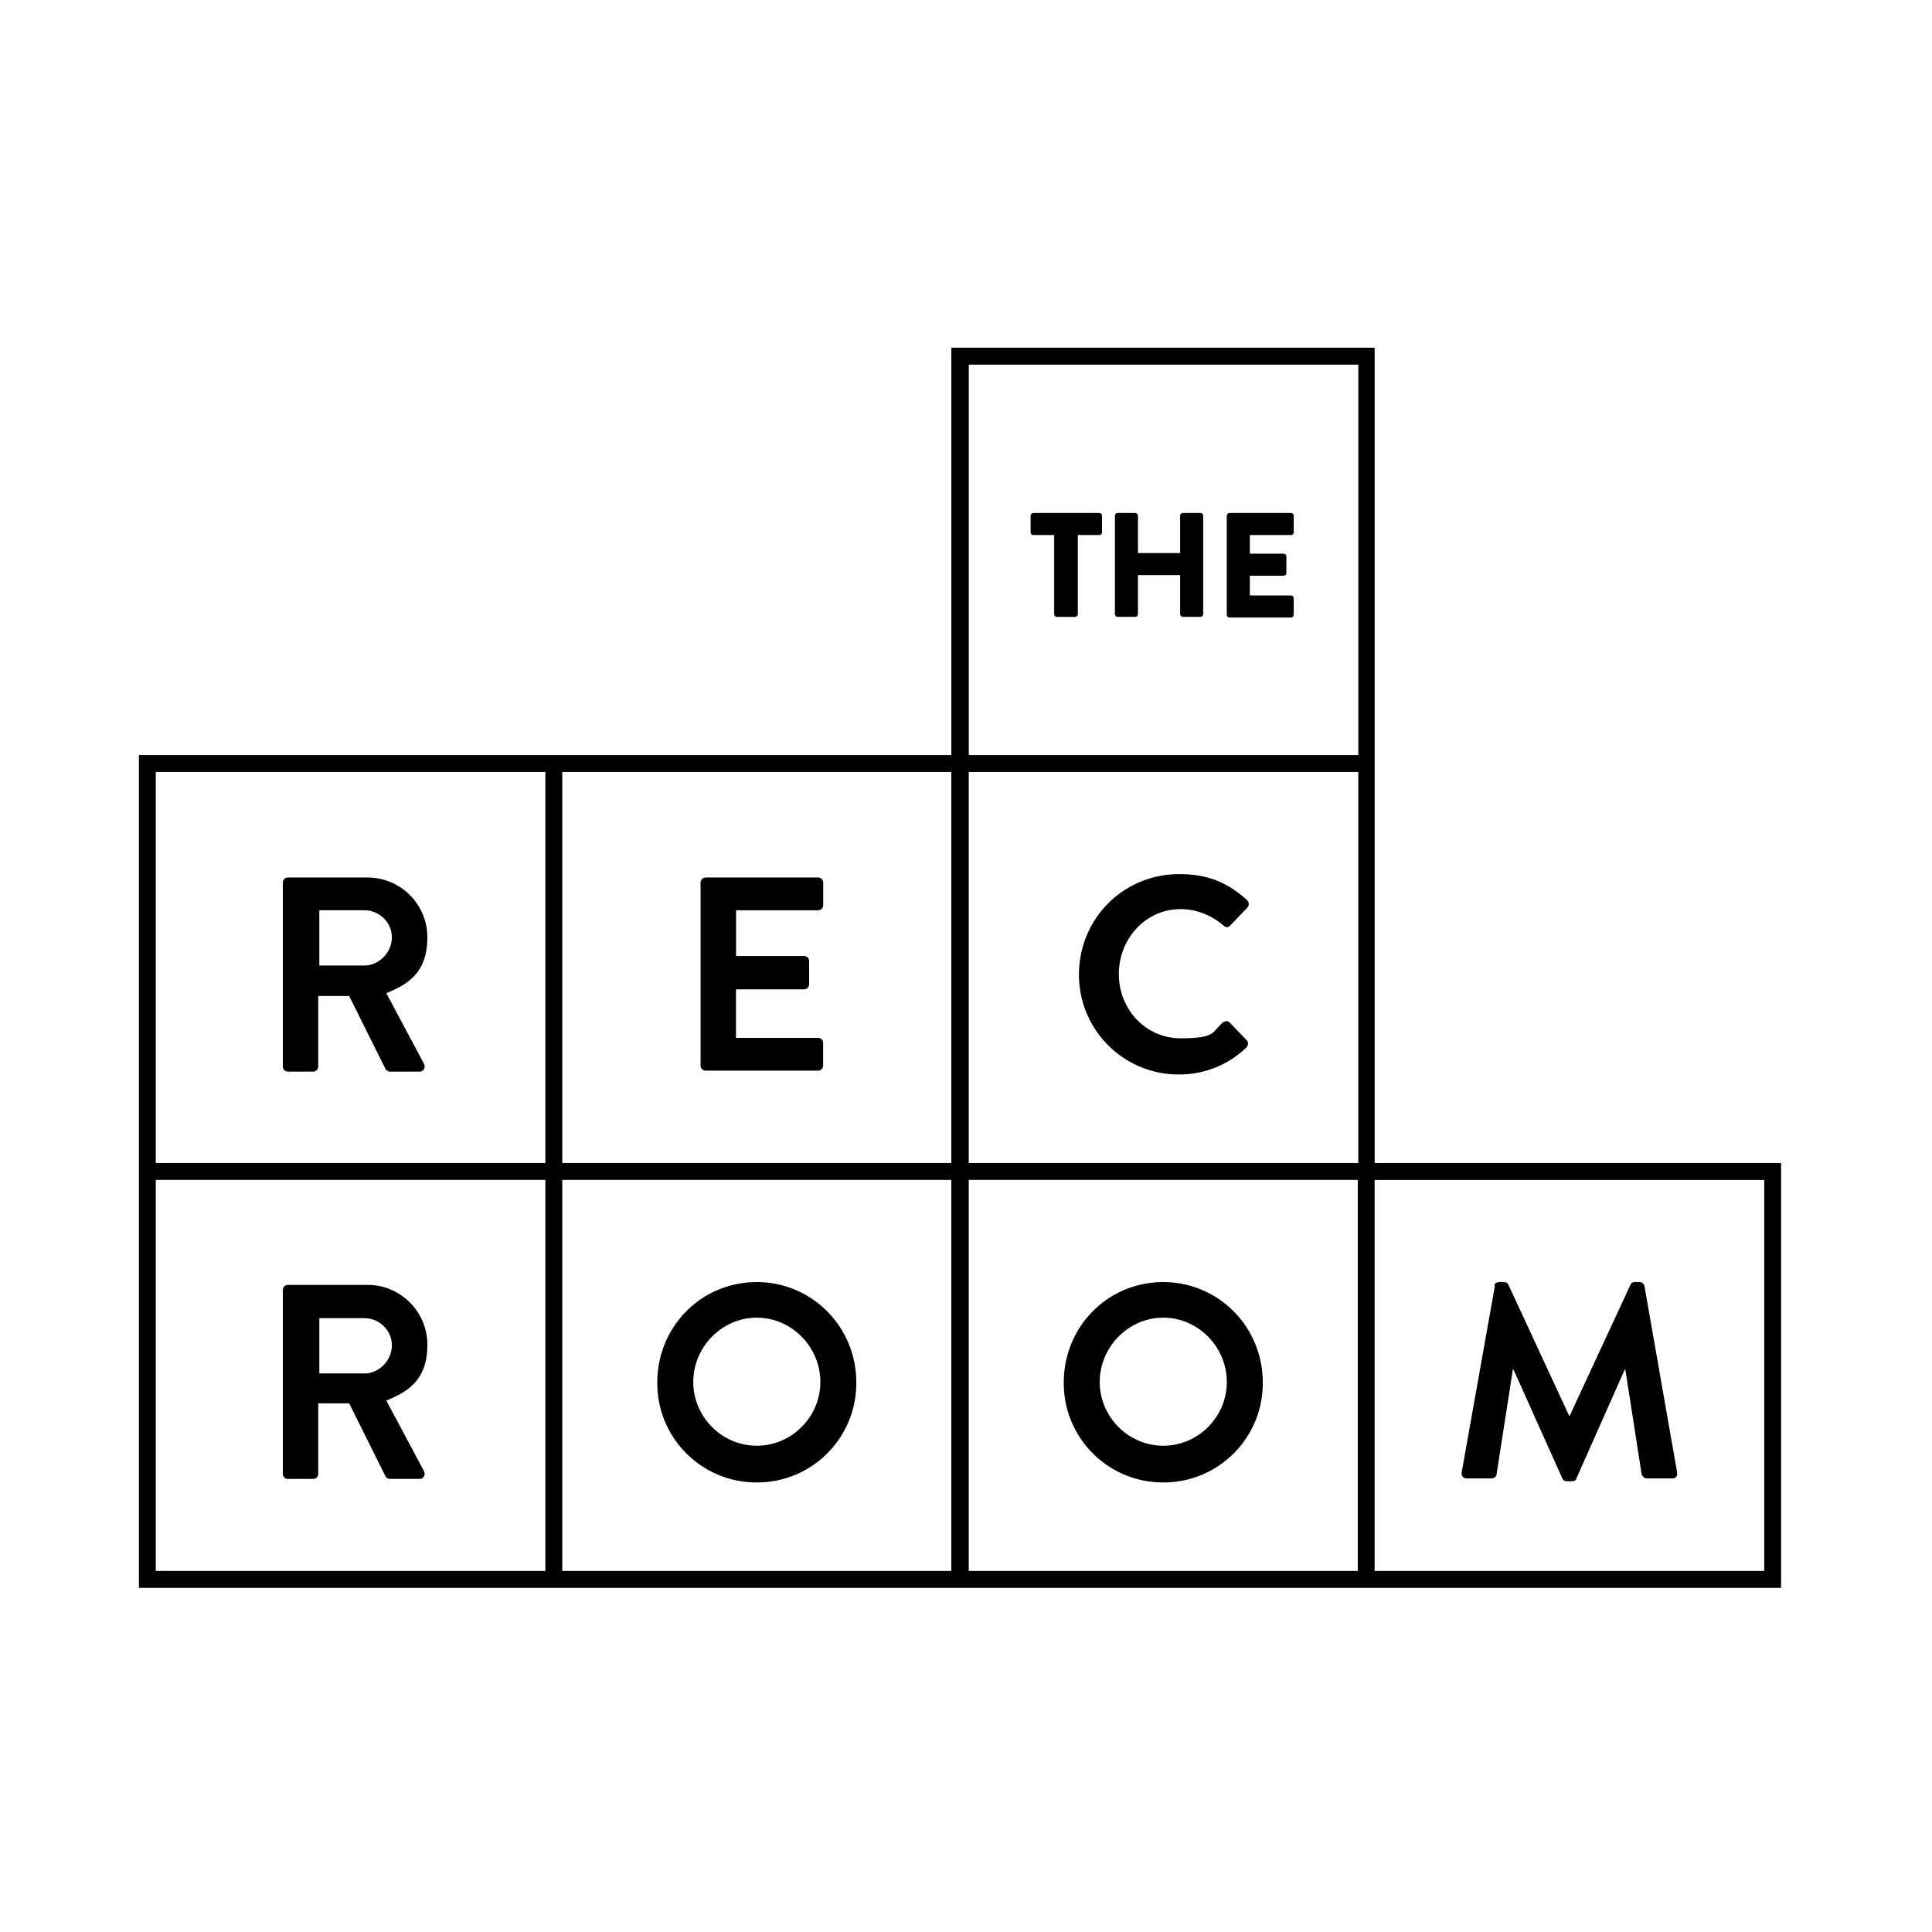
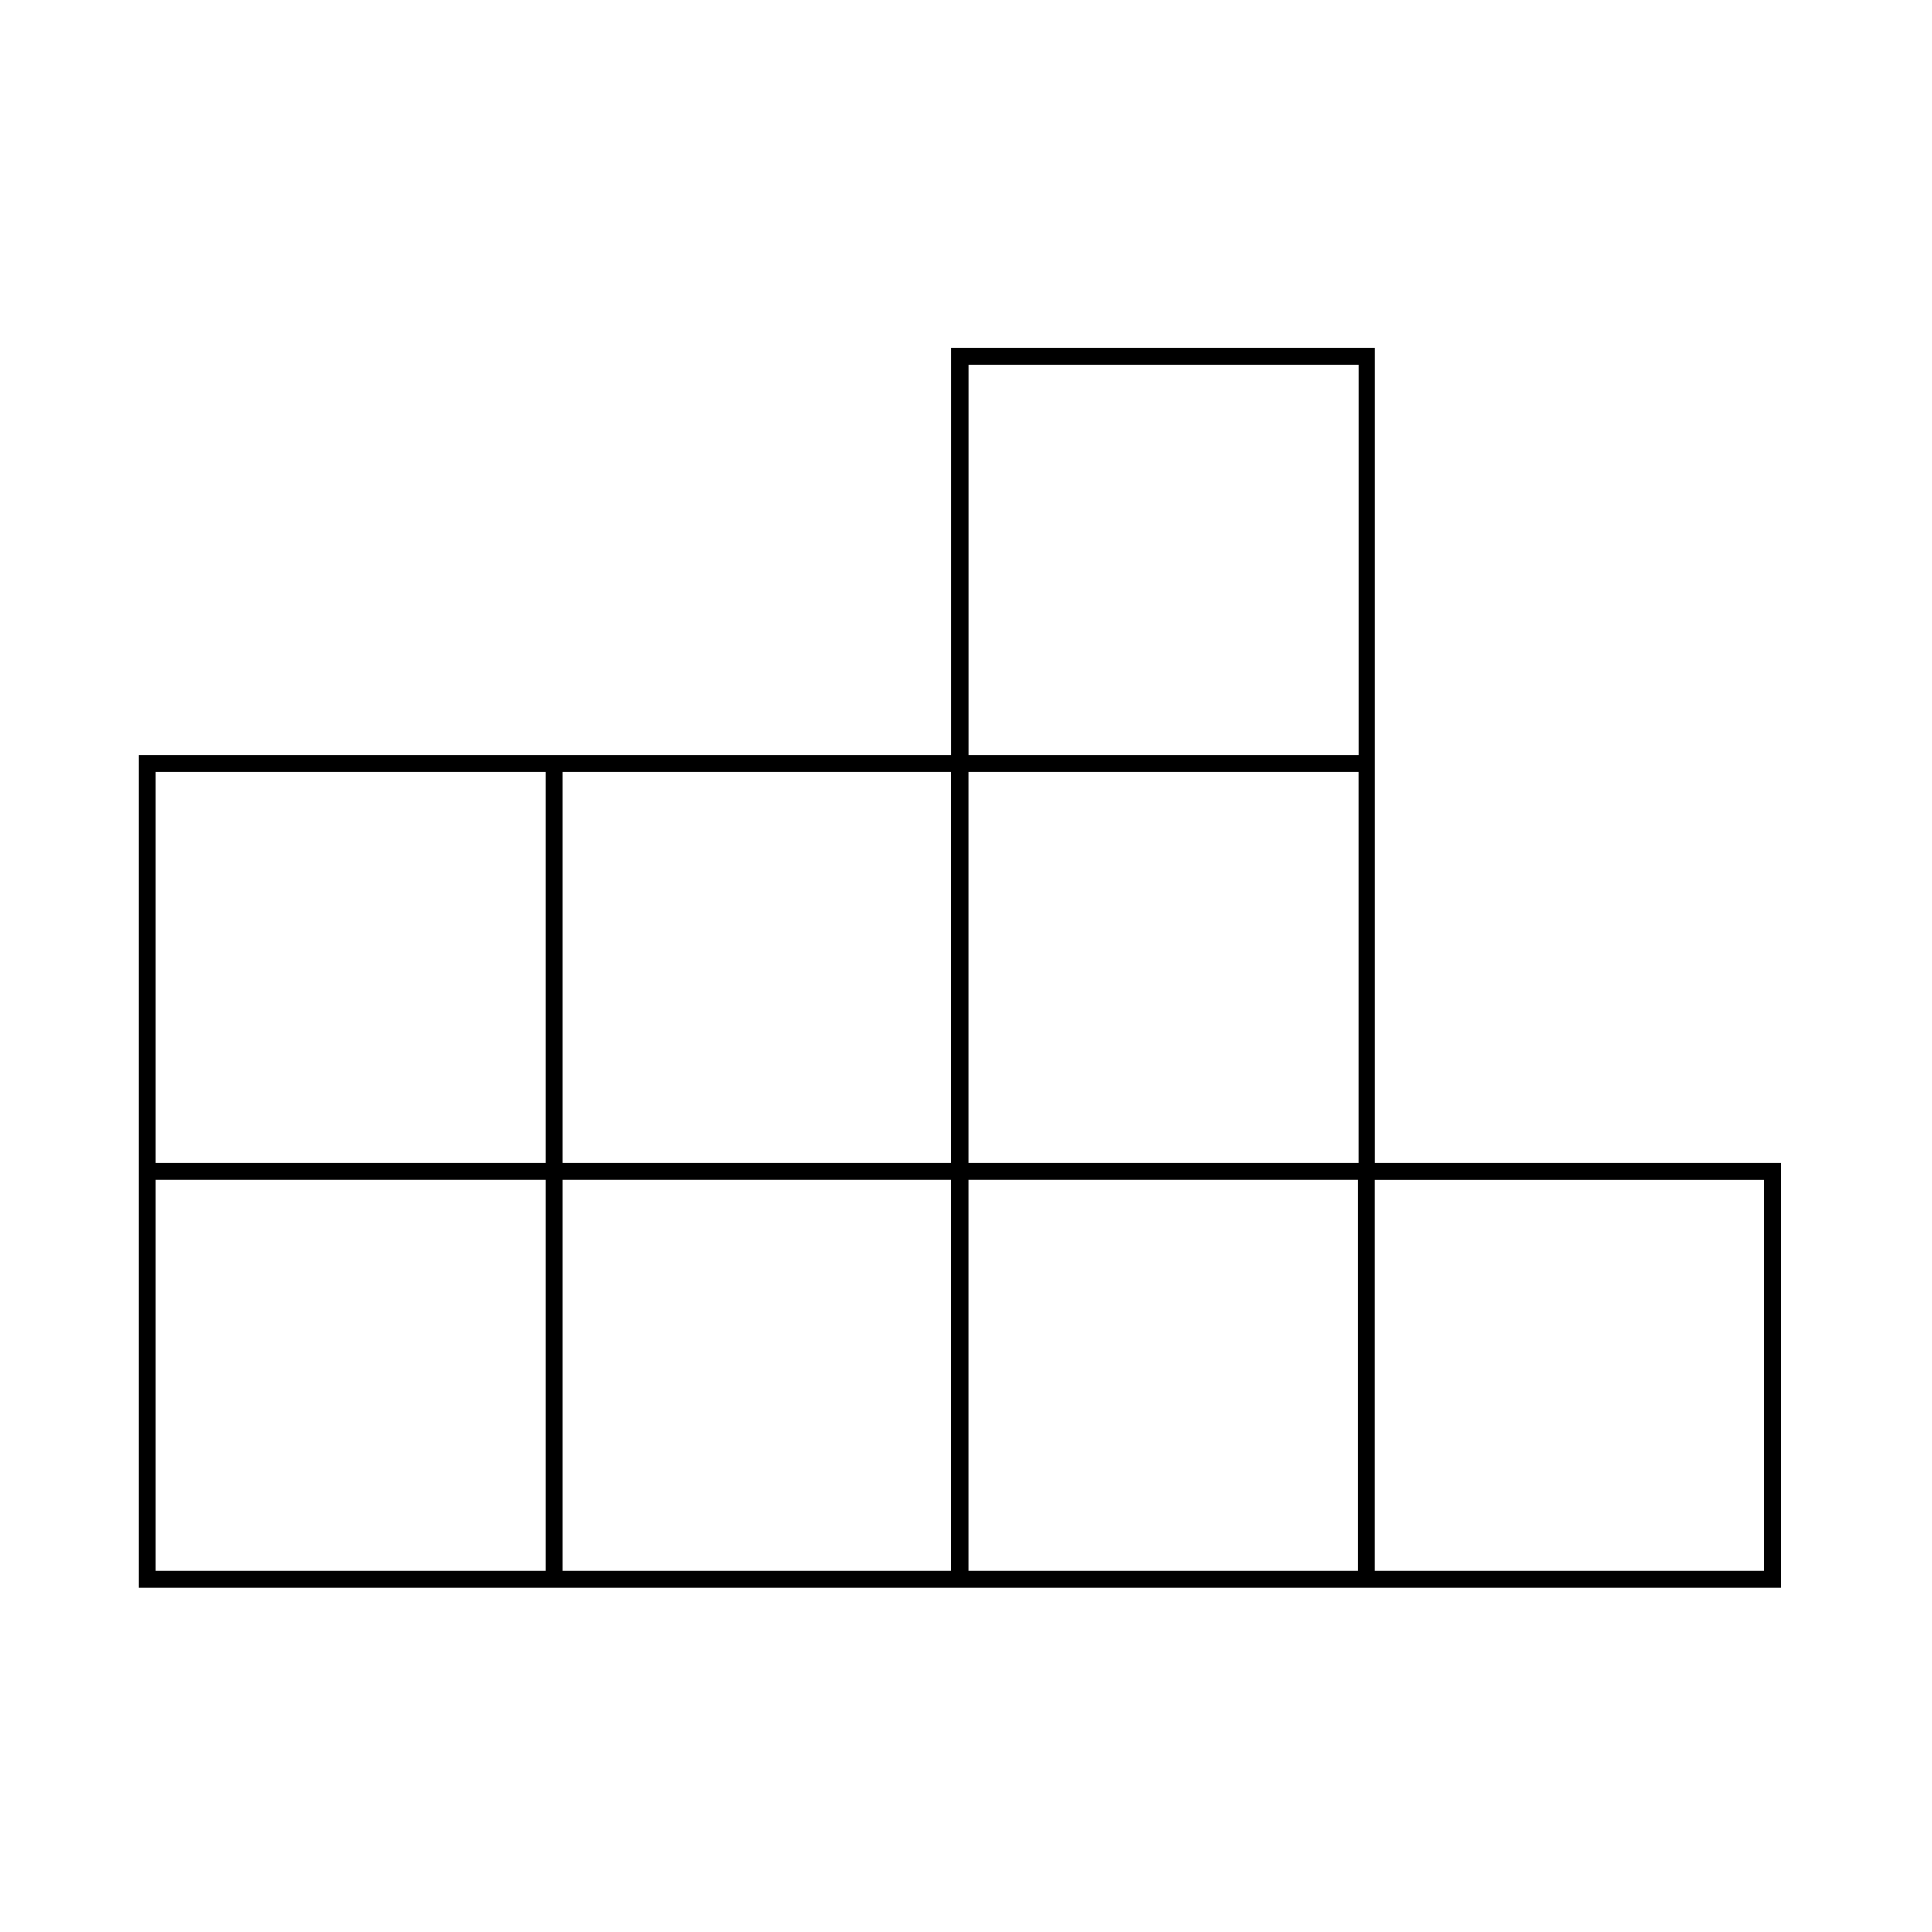
<svg xmlns="http://www.w3.org/2000/svg" xml:space="preserve" viewBox="0 0 360 360">
-   <path d="M52.7 164.46c0-.53.42-.95.95-.95h14.77c6.16-.03 11.18 4.93 11.21 11.09v.05c0 6.21-3.14 8.62-7.65 10.41L79 198.21c.32.63 0 1.47-.84 1.47h-5.45c-.42 0-.73-.21-.84-.42l-6.81-13.67H59.3v13.14c0 .53-.42.95-.94.95h-4.72c-.52 0-.94-.42-.94-.94v-34.28zm15.19 15.45c2.72 0 5.13-2.42 5.13-5.25 0-2.84-2.41-5.05-5.13-5.05H59.5v10.3h8.39zm62.66-15.45c0-.53.42-.95.94-.95h20.95c.53 0 .95.42.95.95v4.21c0 .53-.42.95-.94.95h-15.3v8.52h12.68c.53 0 .94.42.94.95v4.31c0 .52-.41.94-.94.95h-12.69v9.04h15.3c.52 0 .94.42.94.95v4.21c0 .53-.42.95-.94.95h-20.95c-.52 0-.94-.42-.95-.94v-34.28l.01.18zm89.35-1.58c5.24 0 9.01 1.69 12.47 4.84.41.39.42 1.03.03 1.44l-.03.03-3.14 3.26c-.31.42-.84.42-1.26 0-2.2-1.89-5.03-3.05-7.96-3.05-6.6 0-11.53 5.57-11.53 12.09s4.92 11.98 11.53 11.98c6.6 0 5.76-1.16 7.86-2.94.42-.32.94-.32 1.26 0l3.14 3.26c.42.31.31 1.05 0 1.37a17.92 17.92 0 0 1-12.57 5.05c-10.25.05-18.6-8.23-18.65-18.48v-.13c0-10.41 8.28-18.72 18.65-18.72h.2zM52.7 240.37c0-.53.42-.95.95-.95h14.77c6.16-.03 11.18 4.93 11.21 11.09v.05c0 6.2-3.14 8.62-7.65 10.41L79 274.11c.32.63 0 1.47-.84 1.47h-5.45c-.42 0-.73-.21-.84-.42l-6.81-13.67H59.3v13.14c0 .53-.42.95-.94.95h-4.72c-.52 0-.94-.42-.94-.94v-34.27zm15.19 15.56c2.72 0 5.13-2.42 5.13-5.26s-2.41-5.05-5.13-5.05H59.5v10.3h8.39v.01zm73.13-17.03c10.27 0 18.54 8.31 18.54 18.72.07 10.2-8.14 18.54-18.34 18.61h-.2c-10.2.04-18.51-8.21-18.54-18.41v-.2c0-10.41 8.17-18.72 18.54-18.72zm0 30.49c6.49 0 11.84-5.36 11.84-11.88s-5.34-11.98-11.84-11.98-11.84 5.47-11.84 11.98 5.35 11.88 11.84 11.88zm75.74-30.49c10.27 0 18.54 8.31 18.54 18.72.07 10.2-8.14 18.54-18.34 18.61h-.2c-10.2.04-18.51-8.21-18.54-18.41v-.2c0-10.41 8.17-18.72 18.54-18.72zm0 30.49c6.5 0 11.84-5.36 11.84-11.88s-5.34-11.98-11.84-11.98c-6.49 0-11.84 5.47-11.84 11.98s5.35 11.88 11.84 11.88z" />
  <path d="M256.15 216.71V64.79h-78.88v75.91H25.89v155.18h305.99v-79.17h-75.73zm-3.04 0h-72.6v-72.86h72.59v72.86zm-72.6-148.76h72.6v72.75h-72.59V67.95zm-75.74 75.9h72.49v72.86h-72.49v-72.86zm-75.74 0h72.59v72.86H29.03v-72.86zm0 148.87v-72.86h72.59v72.86H29.03zm75.74 0v-72.86h72.49v72.86h-72.49zm75.74 0v-72.86H253v72.86h-72.49zm148.23 0h-72.6v-72.85h72.6v72.85z" />
-   <path d="M278.46 239.63c0-.42.31-.74.94-.74h.84c.42 0 .73.21.84.53l11.31 24.39h.1l11.31-24.39c.11-.31.42-.53.84-.53h.84c.52 0 .84.32.94.74l6.08 34.69c.11.74-.21 1.16-.94 1.16h-4.72c-.42 0-.84-.42-.94-.74l-3.04-19.55h-.11l-9.01 20.29c0 .32-.42.53-.84.53h-.94c-.42 0-.73-.21-.84-.53l-9.11-20.29h-.11l-3.04 19.55c0 .32-.42.74-.94.74h-4.61c-.63 0-1.05-.42-.94-1.16l6.18-34.69h-.09zM196.54 99.7h-3.98c-.31 0-.52-.21-.52-.53v-3.05c0-.31.21-.53.52-.53h12.26c.31 0 .52.21.52.53v3.05c0 .31-.21.53-.52.53h-3.98v14.72c0 .32-.21.53-.53.53h-3.35c-.31 0-.53-.21-.53-.53V99.7h.11zm11.21-3.58c0-.31.21-.53.52-.53h3.25c.31 0 .52.21.52.53v6.94h7.86v-6.94c0-.32.21-.53.53-.53h3.25c.31 0 .52.21.52.53v18.29c0 .32-.21.53-.52.53h-3.25c-.31 0-.53-.21-.53-.53v-7.25h-7.86v7.25c0 .32-.21.53-.52.53h-3.25c-.31 0-.52-.21-.52-.53V96.12zm20.84 0c0-.31.21-.53.53-.53h11.42c.32 0 .53.21.53.53v3.05c0 .31-.21.53-.53.53h-7.65v3.47h6.28c.31 0 .53.21.53.53v3.05c0 .31-.21.53-.53.53h-6.28v3.68h7.65c.32 0 .53.21.53.53v3.05c0 .32-.21.53-.53.53h-11.42c-.32 0-.53-.21-.53-.53V96.12z" />
</svg>